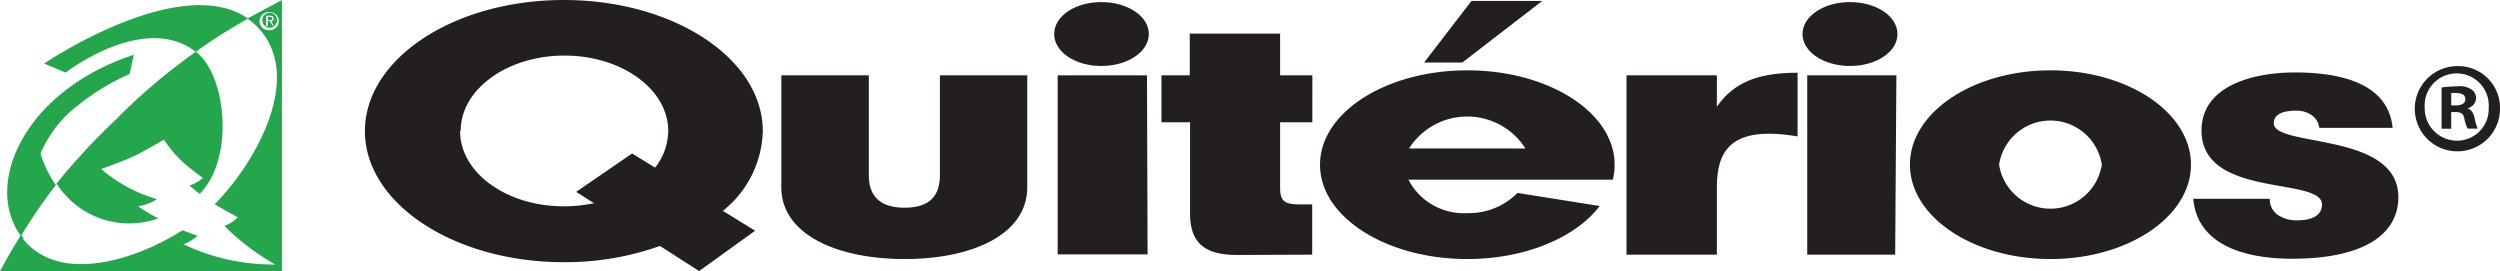
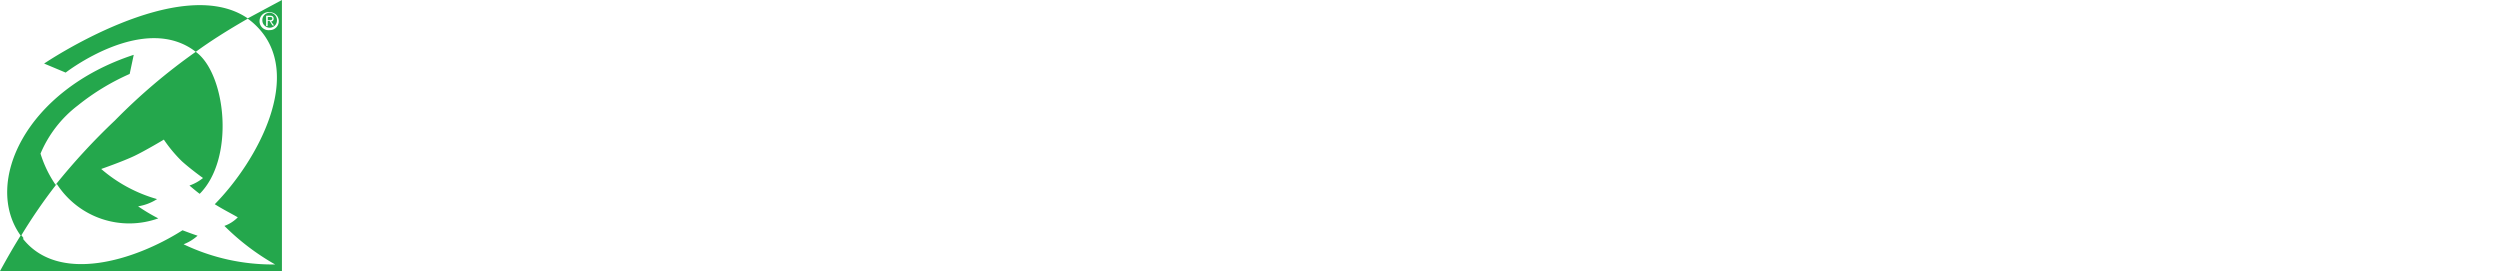
<svg xmlns="http://www.w3.org/2000/svg" width="166" height="18.01" viewBox="0 0 166 18.01">
  <defs>
    <style>.a{fill:#231f20;}.b{fill:#24a74c;}</style>
  </defs>
  <title>quiterios</title>
-   <path class="a" d="M97.71.06h4.7L97.1,4.15H94.56Zm48,13.14h5a1.27,1.27,0,0,0,.55,1.08,2.27,2.27,0,0,0,1.27.35c.8,0,1.65-.22,1.65-1.05,0-1.87-8-.38-8-4.91,0-3,3.47-3.86,6.2-3.86s6.19.58,6.49,3.68H154a1.18,1.18,0,0,0-.5-.84,1.73,1.73,0,0,0-1.05-.3c-.9,0-1.47.25-1.47.83,0,1.63,8.27.54,8.27,4.91,0,2.44-2.25,4.09-7.05,4.09-3,0-6.3-.83-6.57-4M114,5V7.09c1.09-1.58,2.68-2.26,5.36-2.26V9.06c-4.6-.78-5.36,1.1-5.36,3.44v4.41H108V5ZM87.65,10.93c0-3.46,4.38-6.26,9.78-6.26s9.78,2.8,9.78,6.26a4,4,0,0,1-.12,1H93.52a4.13,4.13,0,0,0,3.91,2.22,4.52,4.52,0,0,0,3.33-1.34l5.46.87c-1.58,2.08-4.93,3.52-8.79,3.52-5.4,0-9.78-2.8-9.78-6.25m13.64-1.09a4.58,4.58,0,0,0-7.73,0Zm25.53,1.07c0-3.46,4.18-6.26,9.33-6.26s9.33,2.8,9.33,6.26-4.18,6.27-9.33,6.27-9.33-2.81-9.33-6.27m5.92,0a3.45,3.45,0,0,0,6.82,0,3.45,3.45,0,0,0-6.82,0m-50.54,6c-1.87,0-3.18-.52-3.18-2.74V8.12h-1.9V5H79V2.23H85V5h2.14V8.12H85v4.36c0,1.21.63,1.09,2.13,1.09v3.34ZM122.84.14c1.75,0,3.15.94,3.15,2.12s-1.4,2.12-3.15,2.12-3.15-.94-3.15-2.12,1.4-2.12,3.15-2.12m3,16.77H120V5h5.92ZM73.13.14c1.75,0,3.15.94,3.15,2.12s-1.4,2.12-3.15,2.12S70,3.44,70,2.26,71.38.14,73.13.14M57.69,5v6.64c0,1.42.79,2.15,2.38,2.15s2.34-.73,2.34-2.15V5h5.8v7.44c0,3.1-3.6,4.76-8.14,4.76s-8.19-1.66-8.19-4.76V5ZM24.23,8.71C24.23,3.9,30.14,0,37.44,0S50.65,3.9,50.65,8.71A7,7,0,0,1,48,14l2.14,1.32L46.42,18l-2.6-1.67a18.72,18.72,0,0,1-6.38,1.08c-7.3,0-13.21-3.9-13.21-8.71m6.32,0c0,2.77,3.08,5,6.89,5a9.57,9.57,0,0,0,2-.21l-1.18-.75,3.71-2.55,1.53.94a4,4,0,0,0,.87-2.44c0-2.76-3.09-5-6.89-5s-6.89,2.24-6.89,5m45.61,8.2H70.23V5h5.93Z" />
-   <path class="a" d="M162.76,7h.3c.35,0,.64-.12.64-.4s-.19-.42-.59-.42a1.33,1.33,0,0,0-.35,0Zm0,1.55h-.64V5.81a8.22,8.22,0,0,1,1.06-.08,1.42,1.42,0,0,1,.94.22.68.68,0,0,1,.29.58.72.72,0,0,1-.57.66v0c.26.09.4.3.48.67a2.87,2.87,0,0,0,.2.68h-.67a2.5,2.5,0,0,1-.22-.68c-.05-.28-.21-.42-.57-.42h-.3ZM161,7.14a2.15,2.15,0,0,0,2.15,2.2,2.1,2.1,0,0,0,2.1-2.19,2.13,2.13,0,1,0-4.25,0m5,0a2.83,2.83,0,1,1-2.81-2.76A2.77,2.77,0,0,1,166,7.14" />
  <path class="b" d="M17.78,1.34V1.13h.15c.07,0,.15,0,.15.1s-.08.11-.17.11Zm-.36,0a.48.48,0,0,1,.49-.49.48.48,0,0,1,.48.49.48.48,0,0,1-.48.5.49.49,0,0,1-.49-.5m.36.05h.12l.19.3h.11L18,1.43a.18.18,0,0,0,.17-.19c0-.14-.08-.2-.24-.2h-.26v.69h.1ZM2.93,4.22s9-6.1,13.52-3L18.72,0V18H0c.47-.86.92-1.64,1.37-2.36-2.5-3.48.33-9.65,7.51-12L8.61,4.91A15.4,15.4,0,0,0,5.17,7a7.85,7.85,0,0,0-2.48,3.2,7.7,7.7,0,0,0,1,2.07A42.57,42.57,0,0,1,7.63,8,39,39,0,0,1,13,3.44C9.56.78,4.36,4.82,4.36,4.82ZM1.52,15.85c2.37,3,7.39,1.48,10.6-.56.32.12.66.25,1,.36a3,3,0,0,1-.93.57,13.7,13.7,0,0,0,6.08,1.34A15.78,15.78,0,0,1,14.9,15a2.36,2.36,0,0,0,.89-.57c-.39-.23-.92-.49-1.53-.87,2.83-2.87,6-8.64,2.76-11.84a4.26,4.26,0,0,0-.57-.48C15.13,2,14,2.71,13,3.44l.15.12c1.88,1.61,2.41,7,.11,9.31-.22-.16-.44-.35-.68-.55a3,3,0,0,0,.9-.5s-.8-.57-1.4-1.11a9.15,9.15,0,0,1-1.2-1.44s-1.2.72-1.95,1.08-2.21.87-2.21.87a9.71,9.71,0,0,0,3.71,2,3.31,3.31,0,0,1-1.26.48,12.21,12.21,0,0,0,1.34.8,5.72,5.72,0,0,1-6.74-2.29,35.11,35.11,0,0,0-2.35,3.41l.15.2M17.91,2a.59.59,0,0,0,.6-.6.59.59,0,0,0-.6-.59.6.6,0,1,0,0,1.19" />
</svg>